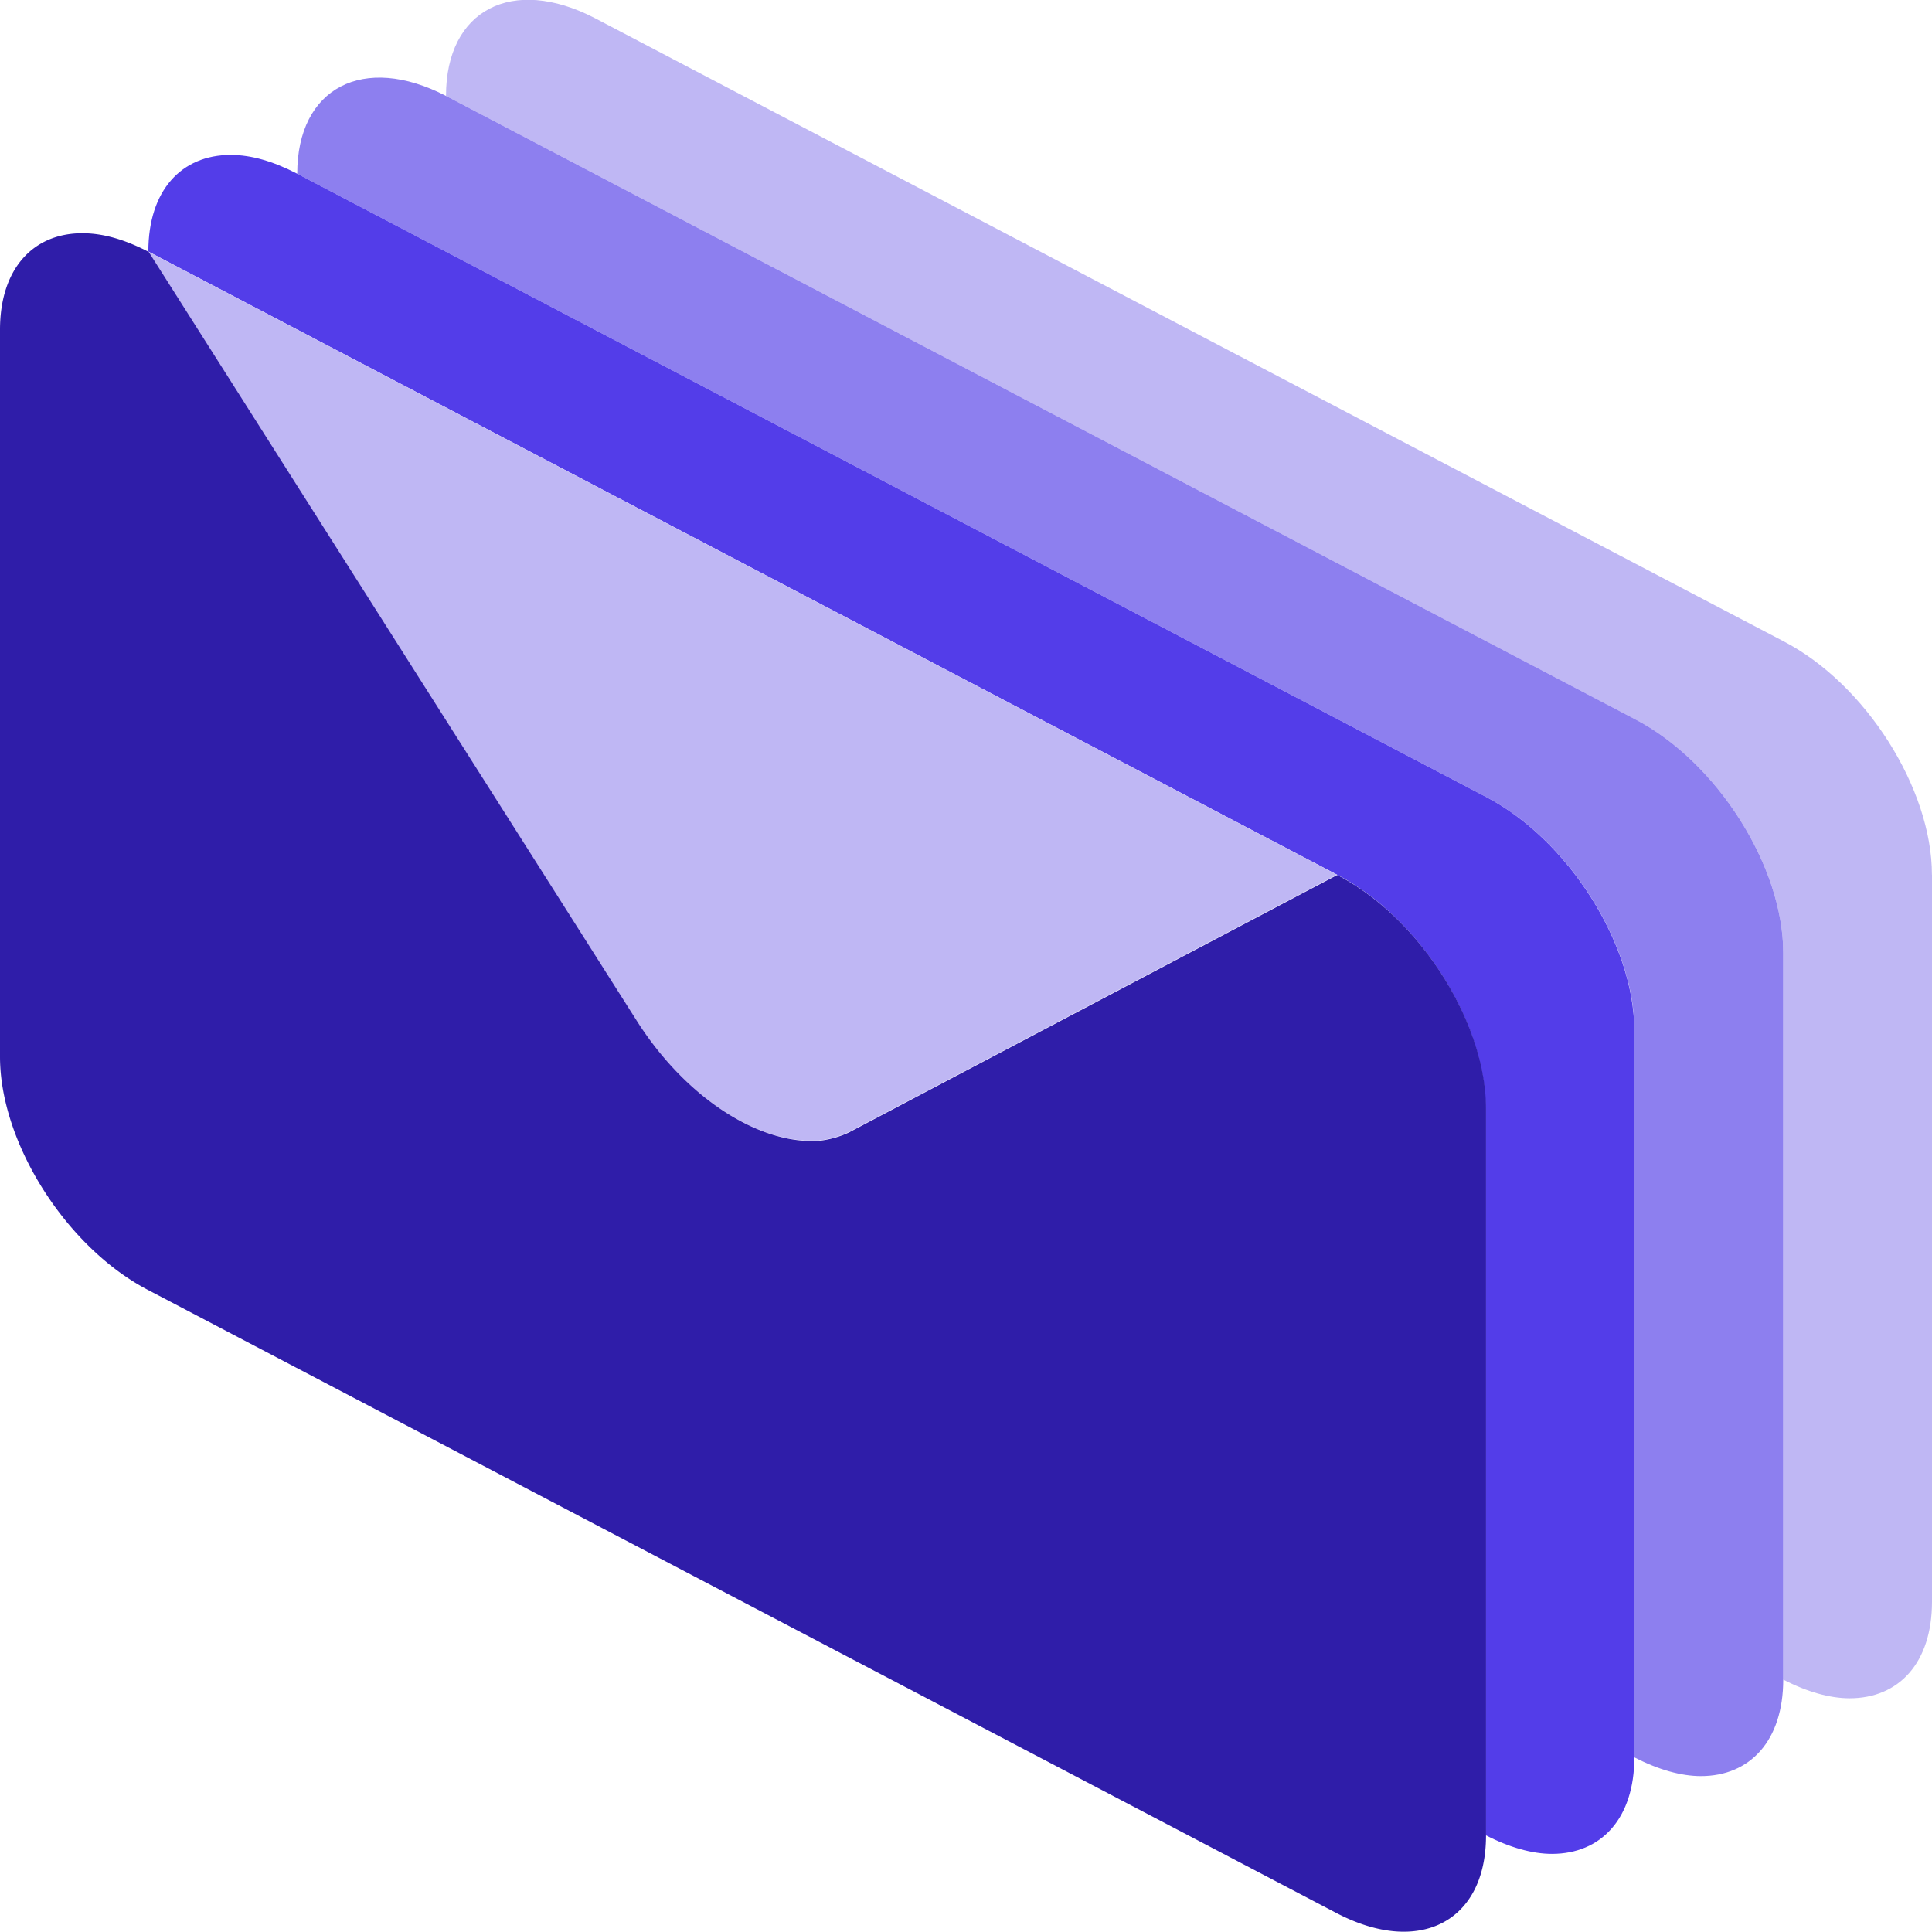
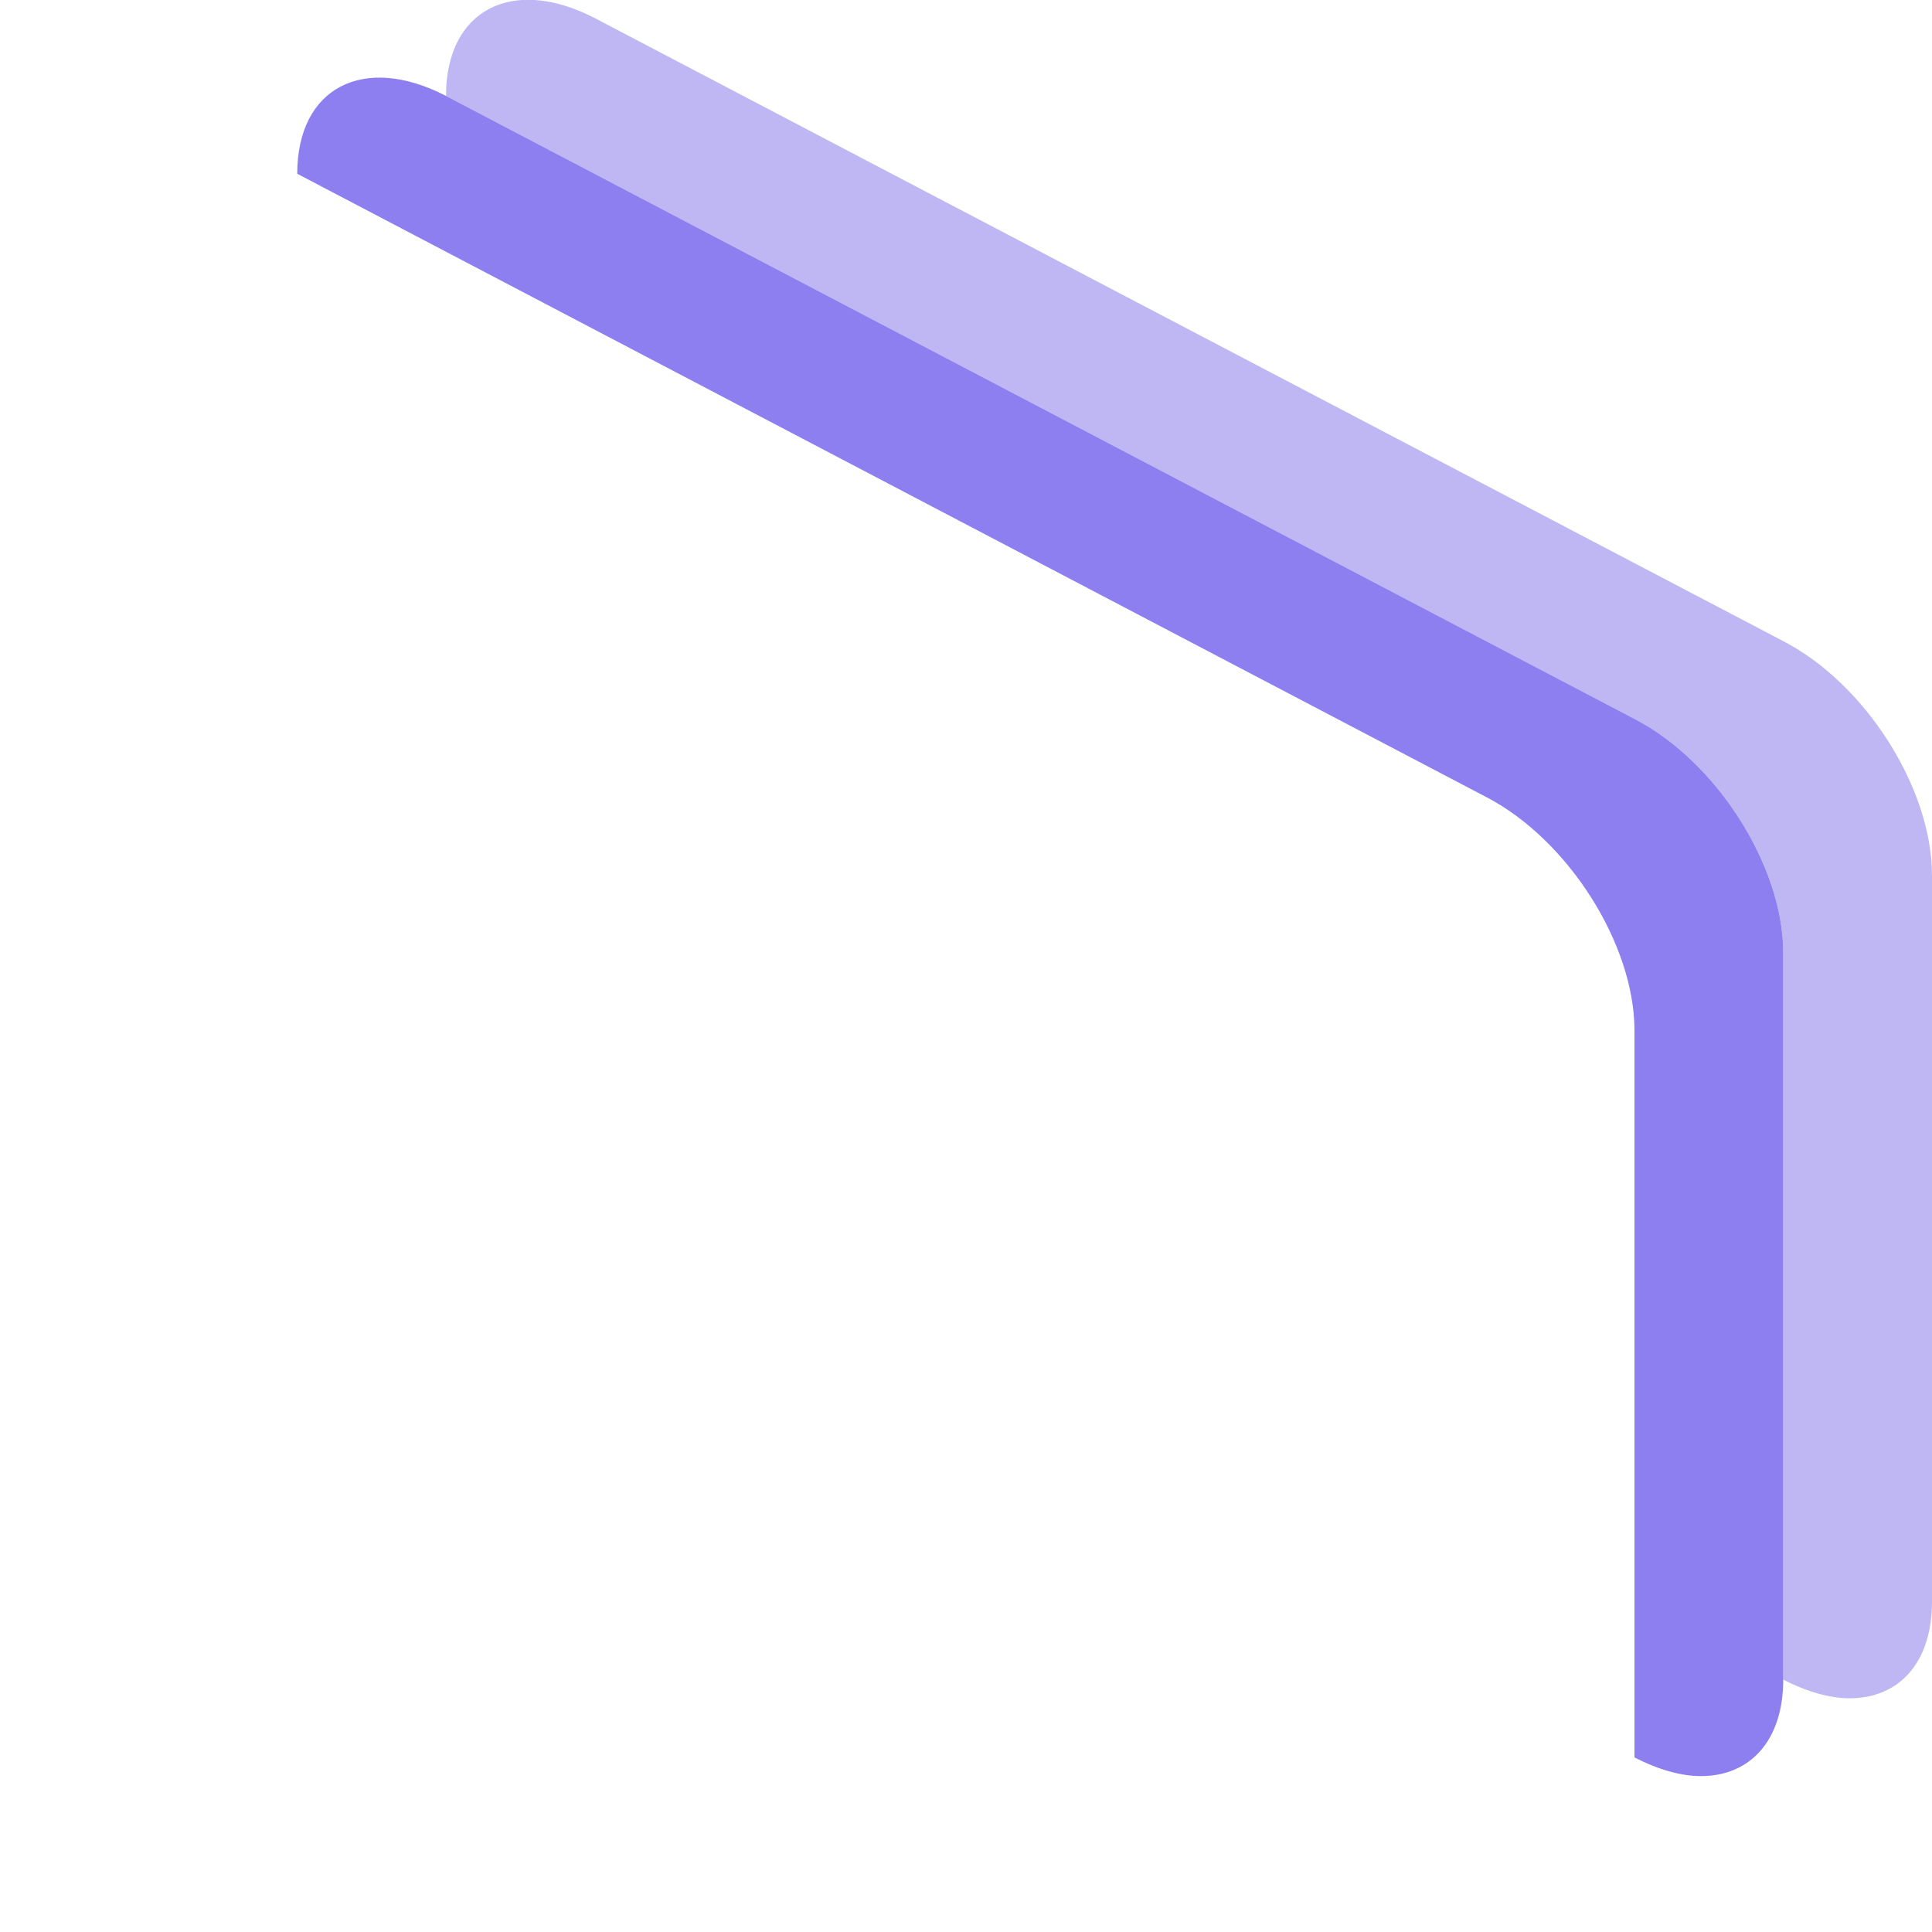
<svg xmlns="http://www.w3.org/2000/svg" width="32" height="32" fill="none">
  <path fill="#BFB7F4" d="M32 14.489v12.04c0 1.015-.55 1.6-1.365 1.6-.322 0-.701-.104-1.099-.31v-12.04c0-1.428-1.099-3.165-2.463-3.87L7.387 1.589C7.387.161 8.486-.406 9.85.299l19.686 10.32c1.364.705 2.463 2.442 2.463 3.87Z" />
  <path fill="#8D7FEF" d="M29.536 15.778v12.04c0 1.014-.55 1.6-1.364 1.6-.322 0-.701-.104-1.1-.31v-12.04c0-1.428-1.098-3.165-2.462-3.87L4.923 2.878c0-1.428 1.1-1.995 2.463-1.29l19.687 10.32c1.364.705 2.463 2.442 2.463 3.87Z" />
-   <path fill="#533DE9" d="M27.07 17.066v12.04c0 1.015-.55 1.6-1.365 1.6-.322 0-.701-.104-1.099-.31v-12.04c0-1.428-1.099-3.165-2.463-3.87L2.457 4.166c0-1.015.55-1.6 1.364-1.6.34 0 .7.104 1.099.31l19.686 10.32c1.364.705 2.463 2.442 2.463 3.87Z" />
-   <path fill="#BFB7F4" d="m22.143 14.488-8.09 4.265c-.152.069-.323.12-.493.138h-.228c-.928-.052-2.027-.791-2.785-1.978L2.457 4.168l19.686 10.32Z" />
-   <path fill="#2F1DA9" d="M24.613 18.363v12.04c0 1.427-1.1 1.995-2.464 1.29L2.463 21.372C1.1 20.667 0 18.93 0 17.503V5.463c0-1.015.55-1.6 1.364-1.6.341 0 .701.103 1.1.31l8.09 12.745c.758 1.187 1.856 1.926 2.785 1.978h.227a1.6 1.6 0 0 0 .493-.138l8.09-4.265c1.365.705 2.464 2.442 2.464 3.87Z" />
</svg>